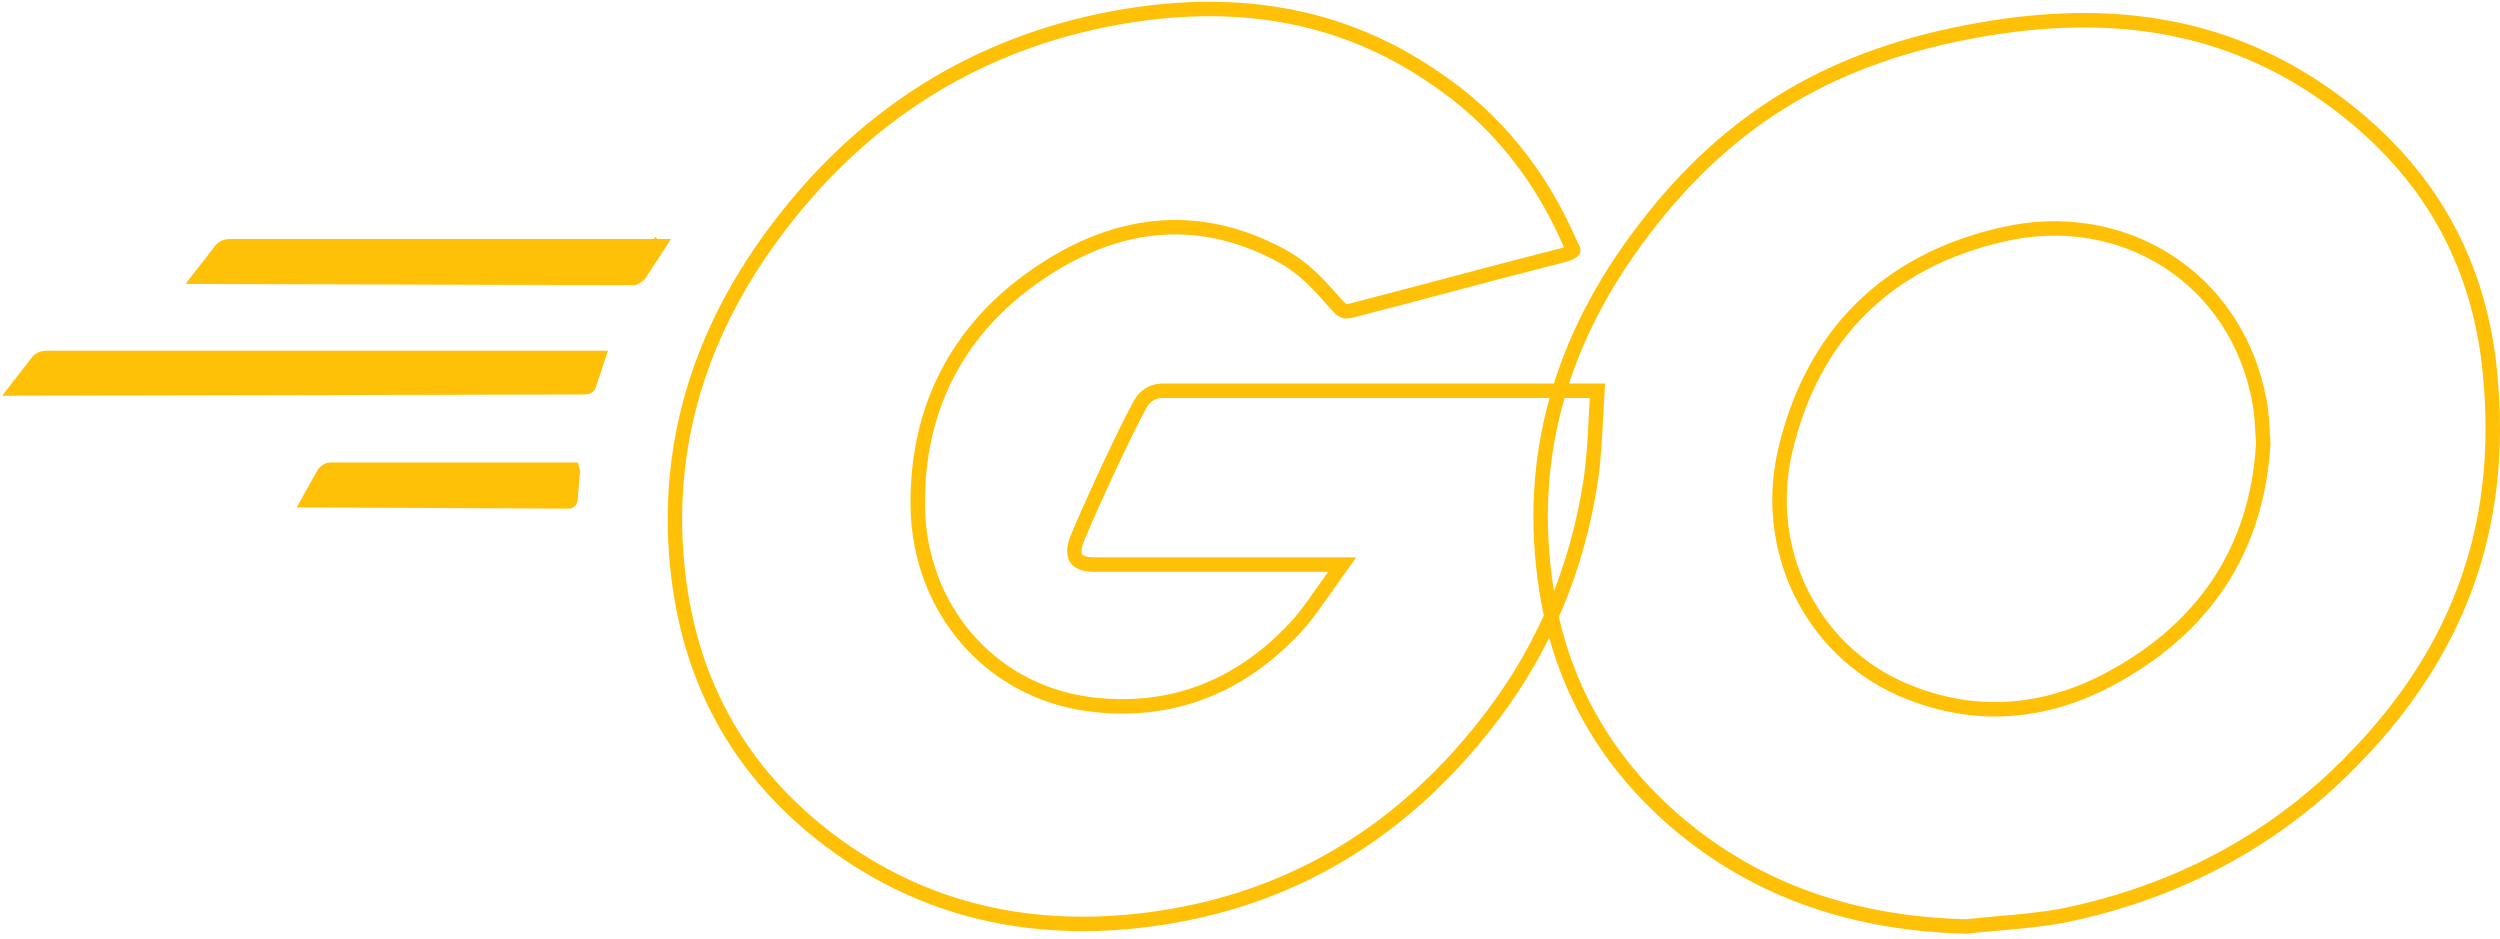
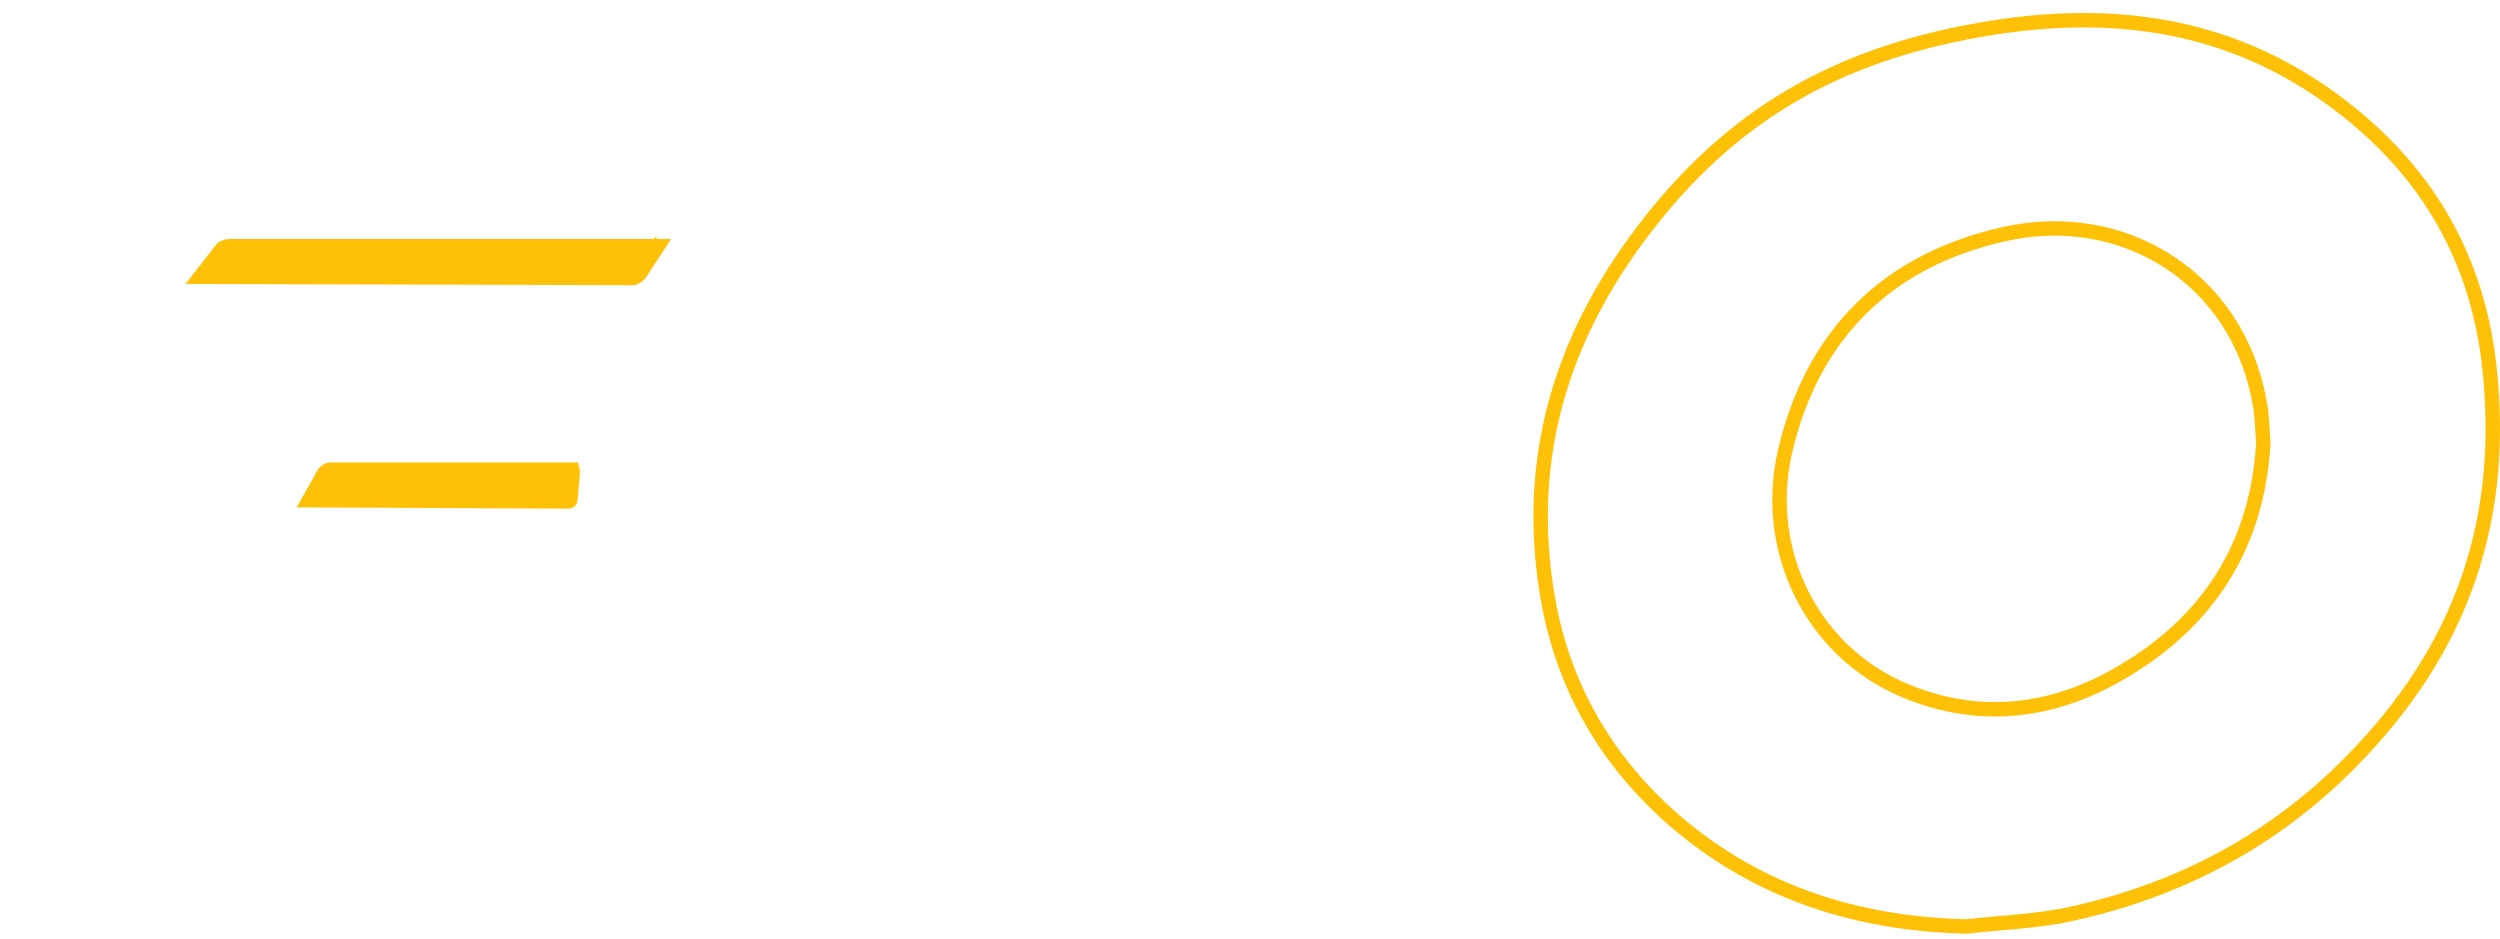
<svg xmlns="http://www.w3.org/2000/svg" width="173" height="65" viewBox="0 0 173 65" fill="none">
  <path d="M45.512 17.041L44.262 18.953C44.262 18.953 44.261 18.954 44.261 18.954C44.231 18.999 44.15 19.078 44.032 19.148C43.977 19.181 43.926 19.205 43.884 19.22C43.852 19.232 43.835 19.234 43.833 19.235L13.857 19.152L15.322 17.268L15.333 17.254L15.343 17.239C15.355 17.221 15.409 17.166 15.527 17.115C15.639 17.066 15.76 17.041 15.851 17.041H45.512ZM45.7 16.753C45.7 16.753 45.699 16.754 45.698 16.756C45.699 16.754 45.7 16.753 45.7 16.753Z" fill="#FFC107" stroke="#FFC107" />
-   <path d="M2.632 25.001L2.643 24.986L2.654 24.971C2.666 24.953 2.719 24.899 2.837 24.847C2.949 24.798 3.07 24.773 3.162 24.773H41.38L40.759 26.637L40.753 26.655L40.748 26.673C40.742 26.698 40.728 26.722 40.688 26.747C40.641 26.776 40.566 26.799 40.477 26.799L40.476 26.799L1.169 26.882L2.632 25.001Z" fill="#FFC107" stroke="#FFC107" />
  <path d="M21.051 34.613C21.051 34.613 21.052 34.613 21.052 34.613L21.051 34.613ZM21.218 34.902C21.218 34.902 21.218 34.901 21.219 34.898C21.218 34.901 21.218 34.902 21.218 34.902ZM21.381 34.615L22.412 32.772C22.458 32.708 22.53 32.637 22.615 32.582C22.707 32.523 22.782 32.504 22.828 32.504H39.63C39.635 32.52 39.639 32.543 39.64 32.575L39.474 34.568L39.472 34.588V34.609L39.472 34.611C39.472 34.612 39.471 34.615 39.468 34.619C39.464 34.629 39.454 34.644 39.436 34.66C39.419 34.675 39.4 34.687 39.384 34.694C39.38 34.696 39.377 34.697 39.374 34.697L21.381 34.615Z" fill="#FFC107" stroke="#FFC107" />
-   <path d="M108.178 17.652L108.177 17.652C105.233 18.4 102.8 19.046 100.325 19.703C98.355 20.226 96.358 20.757 94.056 21.351L94.052 21.352C94.001 21.365 93.953 21.378 93.908 21.39C93.657 21.457 93.483 21.504 93.335 21.53C93.173 21.558 93.097 21.551 93.043 21.534C92.985 21.517 92.897 21.473 92.743 21.334C92.587 21.193 92.395 20.983 92.121 20.667L92.118 20.663C90.842 19.217 89.865 18.234 88.011 17.351C82.533 14.656 77.221 15.454 72.309 18.642C66.451 22.433 63.423 28.056 63.51 35.036V35.036C63.596 41.991 68.388 47.759 75.286 48.719L75.29 48.72C81.184 49.5 86.135 47.408 90.017 43.008L90.023 43.001L90.029 42.994C90.603 42.293 91.132 41.54 91.707 40.722C91.904 40.442 92.107 40.154 92.318 39.858L92.883 39.068H91.911H91.894H91.876H91.858H91.84H91.823H91.805H91.787H91.769H91.751H91.733H91.715H91.697H91.679H91.662H91.644H91.625H91.607H91.589H91.571H91.553H91.535H91.517H91.499H91.481H91.462H91.444H91.426H91.407H91.389H91.371H91.353H91.334H91.316H91.297H91.279H91.26H91.242H91.223H91.205H91.186H91.168H91.149H91.13H91.112H91.093H91.074H91.055H91.037H91.018H90.999H90.98H90.961H90.942H90.923H90.904H90.885H90.866H90.847H90.828H90.809H90.79H90.77H90.751H90.732H90.713H90.693H90.674H90.654H90.635H90.616H90.596H90.577H90.557H90.537H90.518H90.498H90.478H90.459H90.439H90.419H90.399H90.38H90.36H90.34H90.32H90.3H90.28H90.26H90.24H90.219H90.199H90.179H90.159H90.138H90.118H90.098H90.077H90.057H90.036H90.016H89.995H89.975H89.954H89.933H89.913H89.892H89.871H89.85H89.829H89.808H89.787H89.766H89.745H89.724H89.703H89.682H89.661H89.639H89.618H89.597H89.575H89.554H89.532H89.511H89.489H89.468H89.446H89.424H89.403H89.381H89.359H89.337H89.315H89.293H89.271H89.249H89.227H89.205H89.183H89.16H89.138H89.116H89.093H89.071H89.048H89.026H89.003H88.98H88.958H88.935H88.912H88.889H88.866H88.844H88.82H88.797H88.774H88.751H88.728H88.705H88.681H88.658H88.635H88.611H88.588H88.564H88.54H88.517H88.493H88.469H88.445H88.421H88.397H88.373H88.349H88.325H88.301H88.277H88.253H88.228H88.204H88.179H88.155H88.13H88.106H88.081H88.056H88.031H88.007H87.982H87.957H87.932H87.906H87.881H87.856H87.831H87.805H87.78H87.755H87.729H87.704H87.678H87.652H87.626H87.601H87.575H87.549H87.523H87.497H87.471H87.444H87.418H87.392H87.365H87.339H87.312H87.286H87.259H87.233H87.206H87.179H87.152H87.125H87.098H87.071H87.044H87.016H86.989H86.962H86.934H86.907H86.879H86.852H86.824H86.796H86.768H86.74H86.712H86.684H86.656H86.628H86.6H86.571H86.543H86.514H86.486H86.457H86.429H86.4H86.371H86.342H86.313H86.284H86.255H86.226H86.197H86.167H86.138H86.108H86.079H86.049H86.019H85.99H85.96H85.93H85.9H85.87H85.84H85.809H85.779H85.749H85.718H85.688H85.657H85.626H85.596H85.565H85.534H85.503H85.472H85.441H85.409H85.378H85.347H85.315H85.284H85.252H85.22H85.189H85.157H85.125H85.093H85.061H85.028H84.996H84.964H84.931H84.899H84.866H84.834H84.801H84.768H84.735H84.702H84.669H84.636H84.602H84.569H84.536H84.502H84.469H84.435H84.401H84.367H84.333H84.299H84.265H84.231H84.197H84.162H84.128H84.093H84.058H84.024H83.989H83.954H83.919H83.884H83.849H83.814H83.778H83.743H83.707H83.672H83.636H83.6H83.564H83.528H83.492H83.456H83.42H83.383H83.347H83.31H83.274H83.237H83.2H83.163H83.126H83.089H83.052H83.015H82.978H82.94H82.903H82.865H82.827H82.789H82.751H82.713H82.675H82.637H82.599H82.56H82.522H82.483H82.444H82.406H82.367H82.328H82.288H82.249H82.21H82.171H82.131H82.092H82.052H82.012H81.972H81.932H81.892H81.852H81.812H81.771H81.731H81.69H81.65H81.609H81.568H81.527H81.486H81.445H81.403H81.362H81.32H81.279H81.237H81.195H81.153H81.111H81.069H81.027H80.984H80.942H80.899H80.857H80.814H80.771H80.728H80.685H80.642H80.599H80.555H80.512H80.468H80.424H80.38H80.336H80.292H80.248H80.204H80.16H80.115H80.07H80.026H79.981H79.936H79.891H79.846H79.801H79.755H79.71H79.664H79.618H79.573H79.527H79.481H79.434H79.388H79.342H79.295H79.249H79.202H79.155H79.108H79.061H79.014H78.967H78.919H78.872H78.824H78.776H78.728H78.68H78.632H78.584H78.536H78.487H78.439H78.39H78.341H78.292H78.243H78.194H78.145H78.096H78.046H77.996H77.947H77.897H77.847H77.797H77.746H77.696H77.646H77.595H77.544H77.493H77.442H77.391H77.34H77.289H77.237H77.186H77.134H77.082H77.03H76.978H76.926H76.874H76.821H76.769H76.716H76.663H76.611H76.557H76.504H76.451H76.397H76.344H76.29H76.236H76.183H76.128H76.074H76.02H75.966H75.911H75.856H75.801H75.746H75.691C74.898 39.068 74.573 38.826 74.447 38.599C74.305 38.344 74.286 37.895 74.556 37.238C75.645 34.641 77.655 30.288 78.821 28.123L78.825 28.116L78.828 28.109C79.045 27.675 79.501 27.041 80.482 27.041H110.537C110.499 27.64 110.47 28.232 110.441 28.819C110.367 30.316 110.295 31.785 110.074 33.274C109.162 39.246 106.924 44.714 103.279 49.519L103.279 49.519C97.302 57.406 89.517 62.287 79.66 63.612C71.536 64.69 64.024 63.115 57.419 58.162C51.31 53.538 47.85 47.443 46.941 39.844C45.866 30.829 48.507 22.721 53.985 15.584L53.986 15.583C59.88 7.863 67.671 2.974 77.21 1.232C85.011 -0.179 92.435 0.739 99.11 5.272L99.11 5.272L99.116 5.275C103.481 8.158 106.615 12.112 108.681 16.906L108.699 16.948L108.724 16.985C108.827 17.141 108.861 17.24 108.869 17.293C108.876 17.332 108.868 17.338 108.865 17.343C108.855 17.36 108.815 17.408 108.695 17.471C108.578 17.532 108.409 17.594 108.178 17.652Z" stroke="#FFC107" />
  <path d="M107.029 40.919L107.028 40.917C105.54 31.572 108.096 23.304 113.739 15.918L113.74 15.917C119.793 7.958 127.073 3.817 136.961 2.072C145.444 0.575 153.37 1.414 160.545 6.279C167.077 10.745 171.108 16.759 172.18 24.672C173.588 35.862 170.364 44.954 162.655 52.746L162.655 52.747C157.184 58.301 150.469 61.785 142.745 63.364C141.277 63.636 139.832 63.762 138.383 63.889C137.622 63.956 136.861 64.023 136.094 64.111C128.554 63.939 121.709 61.783 115.938 56.837C111.066 52.626 108.018 47.269 107.029 40.919ZM156.619 30.687L156.621 30.654L156.618 30.62C156.595 30.326 156.579 30.042 156.563 29.766C156.522 29.067 156.484 28.421 156.358 27.791C154.791 19.182 146.86 14.31 138.611 16.22C134.626 17.12 131.324 18.84 128.779 21.363C126.234 23.887 124.471 27.189 123.528 31.217L123.528 31.218C121.964 37.997 125.265 44.881 131.544 47.672L131.547 47.673C136.314 49.753 141.093 49.489 145.673 47.156L145.676 47.154C152.463 43.632 156.188 38.101 156.619 30.687Z" stroke="#FFC107" />
</svg>